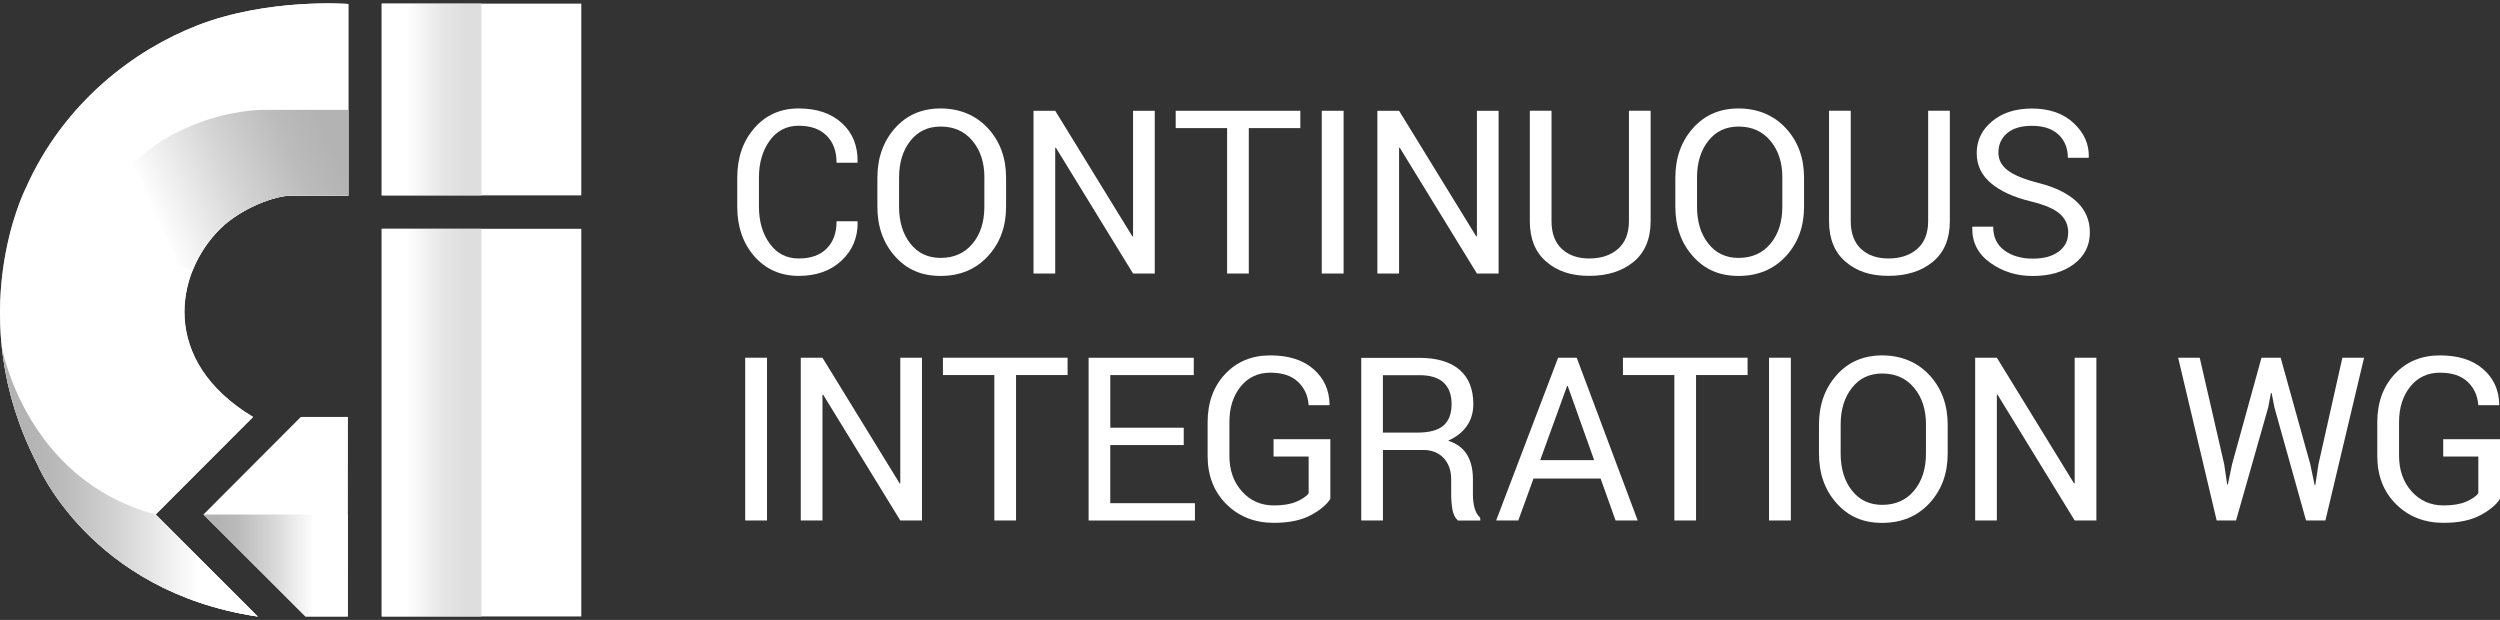
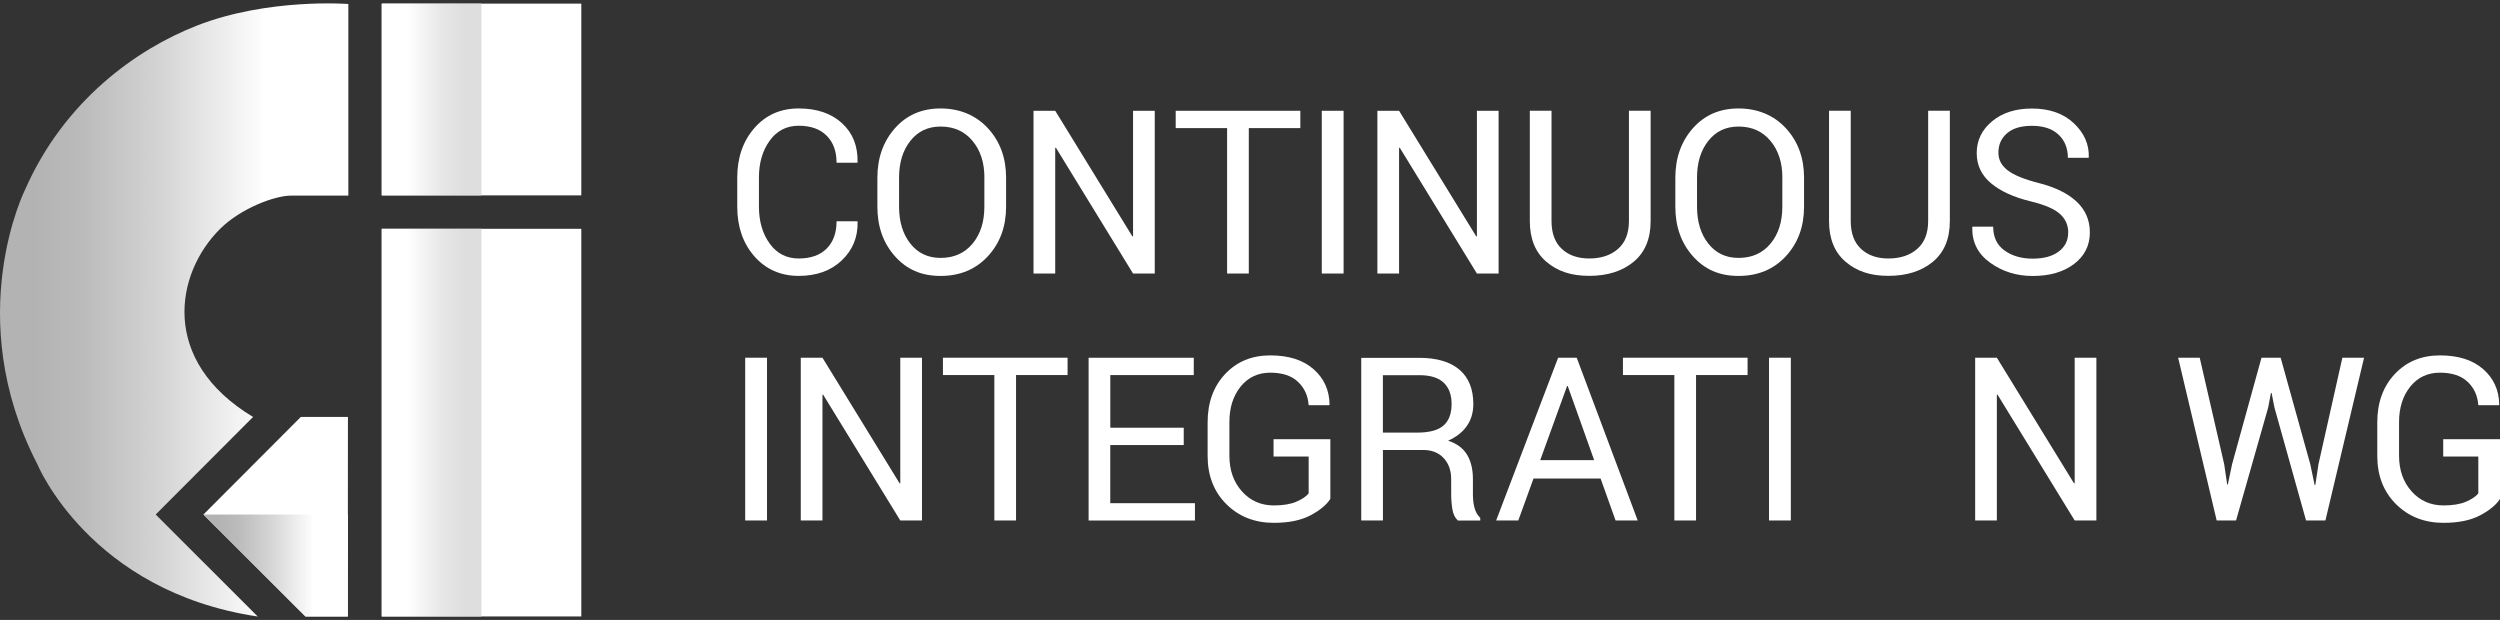
<svg xmlns="http://www.w3.org/2000/svg" xmlns:xlink="http://www.w3.org/1999/xlink" id="Logos" viewBox="0 0 613.19 152.05">
  <rect x="0" y="0" width="613.19" height="152.05" fill="#333333" stroke="none" />
  <defs>
    <style>
      .cls-1 {
        fill: none;
      }

      .cls-2 {
        fill: url(#linear-gradient-5);
      }

      .cls-3 {
        fill: url(#linear-gradient-6);
      }

      .cls-4 {
        fill: url(#linear-gradient-4);
      }

      .cls-5 {
        fill: url(#linear-gradient-3);
      }

      .cls-6 {
        fill: url(#linear-gradient-2);
      }

      .cls-7 {
        fill: url(#linear-gradient);
      }

      .cls-8 {
        clip-path: url(#clippath-1);
      }

      .cls-9 {
        fill: #fff;
      }

      .cls-10 {
        clip-path: url(#clippath);
      }
    </style>
    <linearGradient id="linear-gradient" x1="0" y1="76.02" x2="85.43" y2="76.02" gradientUnits="userSpaceOnUse">
      <stop offset=".1" stop-color="#b3b3b3" />
      <stop offset=".24" stop-color="#bbb" />
      <stop offset=".46" stop-color="#d4d4d4" />
      <stop offset=".74" stop-color="#fbfbfb" />
      <stop offset=".76" stop-color="#fff" />
    </linearGradient>
    <clipPath id="clippath">
-       <path class="cls-7" d="M48.3,6.28C33.44,12.06,15.76,24.77,6.23,46.34c0,0-15.79,31.28,2.91,67.48,0,0,12.82,31.25,54.08,37.4l-25.03-25.02,23.88-23.93c-22.89-13.77-19.16-35.21-8.03-46.19,5.07-5,13.36-8.1,17.34-8.1,6.52,0,9.24,0,14.06,0V.98s-19.63-1.53-37.13,5.29Z" />
-     </clipPath>
+       </clipPath>
    <linearGradient id="linear-gradient-2" x1=".43" y1="118.13" x2="63.21" y2="118.13" xlink:href="#linear-gradient" />
    <linearGradient id="linear-gradient-3" x1="87.08" y1="30.61" x2="22.46" y2="59.65" xlink:href="#linear-gradient" />
    <clipPath id="clippath-1">
      <polygon class="cls-1" points="73.78 102.27 85.34 102.27 85.31 151.21 74.93 151.21 49.9 126.2 73.78 102.27" />
    </clipPath>
    <linearGradient id="linear-gradient-4" x1="49.9" y1="138.71" x2="85.33" y2="138.71" xlink:href="#linear-gradient" />
    <linearGradient id="linear-gradient-5" x1="116.39" y1="24.41" x2="94.48" y2="24.41" gradientUnits="userSpaceOnUse">
      <stop offset=".1" stop-color="#dedede" />
      <stop offset=".35" stop-color="#e6e6e6" />
      <stop offset=".76" stop-color="#fff" />
    </linearGradient>
    <linearGradient id="linear-gradient-6" x1="116.39" y1="103.66" x2="94.48" y2="103.66" xlink:href="#linear-gradient-5" />
  </defs>
  <g>
    <path class="cls-7" d="M48.3,6.28C33.44,12.06,15.76,24.77,6.23,46.34c0,0-15.79,31.28,2.91,67.48,0,0,12.82,31.25,54.08,37.4l-25.03-25.02,23.88-23.93c-22.89-13.77-19.16-35.21-8.03-46.19,5.07-5,13.36-8.1,17.34-8.1,6.52,0,9.24,0,14.06,0V.98s-19.63-1.53-37.13,5.29Z" />
    <g class="cls-10">
      <path class="cls-9" d="M48.3,6.28C33.44,12.06,15.76,24.77,6.23,46.34c0,0-15.79,31.28,2.91,67.48,0,0,12.82,31.25,54.08,37.4l-25.03-25.02,23.88-23.93c-22.89-13.77-19.16-35.21-8.03-46.19,5.07-5,13.36-8.1,17.34-8.1,6.52,0,9.24,0,14.06,0V.98s-19.63-1.53-37.13,5.29Z" />
      <path class="cls-6" d="M.43,85.04s5.69,32.63,37.76,41.15l25.02,25.02c-.06,0-52.83-3.46-62.25-62.08-.21-1.33-.37-2.7-.54-4.1Z" />
-       <path class="cls-5" d="M85.43,26.95h-21.29s-31.04,0-43.2,30.51l26.29,8.91s1.97-5.88,7.58-11.01c2.76-2.53,7.87-5.49,13.42-6.82,2.23-.54,3.3-.56,4.97-.56h12.25v-21.02Z" />
    </g>
  </g>
  <g class="cls-8">
    <polygon class="cls-9" points="73.78 102.27 85.34 102.27 85.31 151.21 74.93 151.21 49.9 126.2 73.78 102.27" />
    <polygon class="cls-4" points="49.9 126.2 85.33 126.2 85.33 151.21 74.93 151.21 49.9 126.2" />
  </g>
  <g>
    <rect class="cls-9" x="93.63" y=".89" width="48.95" height="47.03" />
    <rect class="cls-9" x="93.63" y="56.12" width="48.95" height="95.08" />
  </g>
  <g>
    <rect class="cls-2" x="93.63" y=".89" width="24.47" height="47.03" />
    <rect class="cls-3" x="93.63" y="56.12" width="24.47" height="95.08" />
  </g>
  <g>
    <path class="cls-9" d="M210.3,54.29l.05.16c.07,3.75-1.22,6.89-3.89,9.42-2.66,2.53-6.18,3.8-10.56,3.8s-8.07-1.6-10.87-4.8c-2.8-3.2-4.2-7.26-4.2-12.17v-7.1c0-4.92,1.4-8.98,4.2-12.19,2.8-3.21,6.42-4.81,10.87-4.81s7.98,1.2,10.61,3.6c2.63,2.4,3.91,5.59,3.83,9.55l-.05.16h-5.1c0-2.8-.81-5.01-2.43-6.63-1.62-1.63-3.91-2.44-6.86-2.44s-5.34,1.21-7.1,3.64c-1.76,2.43-2.65,5.44-2.65,9.04v7.15c0,3.63.88,6.67,2.65,9.09,1.76,2.43,4.13,3.64,7.1,3.64s5.24-.81,6.86-2.43,2.43-3.85,2.43-6.7h5.1Z" />
    <path class="cls-9" d="M246.77,50.7c0,4.88-1.49,8.93-4.47,12.15-2.98,3.22-6.85,4.83-11.6,4.83s-8.32-1.61-11.19-4.83c-2.87-3.22-4.31-7.27-4.31-12.15v-7.1c0-4.86,1.44-8.91,4.31-12.15,2.87-3.24,6.6-4.85,11.19-4.85s8.62,1.61,11.6,4.84c2.98,3.23,4.47,7.28,4.47,12.16v7.1ZM241.45,43.54c0-3.66-.97-6.65-2.92-8.99-1.94-2.34-4.55-3.51-7.83-3.51-3.1,0-5.57,1.17-7.41,3.51-1.85,2.34-2.77,5.34-2.77,8.99v7.16c0,3.69.92,6.71,2.77,9.05,1.84,2.34,4.32,3.51,7.41,3.51,3.29,0,5.91-1.17,7.84-3.5,1.94-2.33,2.9-5.35,2.9-9.06v-7.16Z" />
    <path class="cls-9" d="M283.23,67.09h-5.32l-18.93-30.87-.16.05v30.82h-5.32V27.17h5.32l18.93,30.82.16-.05v-30.76h5.32v39.92Z" />
    <path class="cls-9" d="M318.94,31.42h-12.64v35.67h-5.32V31.42h-12.61v-4.25h30.57v4.25Z" />
    <path class="cls-9" d="M329.55,67.09h-5.35V27.17h5.35v39.92Z" />
    <path class="cls-9" d="M367.57,67.09h-5.32l-18.93-30.87-.16.05v30.82h-5.32V27.17h5.32l18.93,30.82.16-.05v-30.76h5.32v39.92Z" />
    <path class="cls-9" d="M404.86,27.17v27.06c0,4.35-1.39,7.68-4.17,9.98-2.78,2.3-6.41,3.45-10.9,3.45s-7.83-1.16-10.52-3.47c-2.69-2.31-4.04-5.63-4.04-9.97v-27.06h5.32v27.04c0,3.01.85,5.3,2.54,6.86,1.69,1.56,3.92,2.34,6.7,2.34,2.92,0,5.27-.78,7.06-2.34,1.79-1.56,2.69-3.85,2.69-6.86v-27.04h5.32Z" />
    <path class="cls-9" d="M442.49,50.7c0,4.88-1.49,8.93-4.47,12.15-2.98,3.22-6.85,4.83-11.6,4.83s-8.32-1.61-11.19-4.83c-2.87-3.22-4.31-7.27-4.31-12.15v-7.1c0-4.86,1.44-8.91,4.31-12.15,2.87-3.24,6.6-4.85,11.19-4.85s8.62,1.61,11.6,4.84c2.98,3.23,4.47,7.28,4.47,12.16v7.1ZM437.17,43.54c0-3.66-.97-6.65-2.92-8.99-1.94-2.34-4.55-3.51-7.83-3.51-3.1,0-5.57,1.17-7.41,3.51-1.85,2.34-2.77,5.34-2.77,8.99v7.16c0,3.69.92,6.71,2.77,9.05,1.84,2.34,4.32,3.51,7.41,3.51,3.29,0,5.91-1.17,7.84-3.5,1.94-2.33,2.9-5.35,2.9-9.06v-7.16Z" />
    <path class="cls-9" d="M478.25,27.17v27.06c0,4.35-1.39,7.68-4.17,9.98-2.78,2.3-6.41,3.45-10.9,3.45s-7.83-1.16-10.52-3.47c-2.69-2.31-4.04-5.63-4.04-9.97v-27.06h5.32v27.04c0,3.01.85,5.3,2.54,6.86,1.69,1.56,3.92,2.34,6.7,2.34,2.92,0,5.27-.78,7.06-2.34,1.79-1.56,2.69-3.85,2.69-6.86v-27.04h5.32Z" />
    <path class="cls-9" d="M507.29,57.04c0-1.82-.68-3.34-2.03-4.56-1.35-1.23-3.75-2.26-7.18-3.09-4.16-1.01-7.4-2.49-9.74-4.45-2.33-1.96-3.5-4.42-3.5-7.39,0-3.11,1.26-5.72,3.77-7.8,2.51-2.09,5.76-3.13,9.76-3.13,4.3,0,7.73,1.2,10.27,3.59,2.55,2.39,3.78,5.17,3.69,8.33l-.05.16h-5.08c0-2.34-.76-4.23-2.28-5.67s-3.7-2.17-6.55-2.17c-2.65,0-4.68.61-6.09,1.82-1.41,1.22-2.12,2.8-2.12,4.76,0,1.74.76,3.18,2.29,4.35,1.53,1.16,4.01,2.18,7.45,3.06,4.14,1.04,7.29,2.58,9.45,4.61s3.24,4.54,3.24,7.54c0,3.22-1.3,5.8-3.89,7.76-2.59,1.96-5.98,2.93-10.15,2.93-3.92,0-7.39-1.08-10.41-3.25-3.02-2.17-4.48-5.06-4.39-8.68l.05-.16h5.08c0,2.56.93,4.51,2.78,5.84,1.85,1.33,4.15,2,6.89,2s4.81-.57,6.37-1.72c1.57-1.15,2.35-2.7,2.35-4.66Z" />
    <path class="cls-9" d="M188.13,127.66h-5.35v-39.92h5.35v39.92Z" />
    <path class="cls-9" d="M226.14,127.66h-5.32l-18.93-30.87-.16.05v30.82h-5.32v-39.92h5.32l18.93,30.82.16-.05v-30.76h5.32v39.92Z" />
    <path class="cls-9" d="M261.85,91.99h-12.64v35.67h-5.32v-35.67h-12.61v-4.25h30.57v4.25Z" />
    <path class="cls-9" d="M290.33,109.16h-18.01v14.26h20.77v4.25h-26.08v-39.92h25.79v4.25h-20.47v12.91h18.01v4.25Z" />
    <path class="cls-9" d="M326.3,122.37c-.94,1.46-2.56,2.81-4.87,4.03-2.31,1.22-5.31,1.84-8.98,1.84-4.7,0-8.58-1.53-11.65-4.58-3.07-3.05-4.6-7-4.6-11.84v-8.23c0-4.84,1.43-8.79,4.29-11.84,2.86-3.05,6.55-4.58,11.07-4.58s8.04,1.12,10.61,3.37c2.57,2.25,3.89,5.15,3.94,8.69l-.05.16h-5.08c-.16-2.32-1.03-4.23-2.61-5.73-1.58-1.5-3.85-2.25-6.82-2.25s-5.43,1.14-7.26,3.42c-1.84,2.28-2.75,5.18-2.75,8.68v8.27c0,3.54,1.03,6.46,3.08,8.75s4.66,3.44,7.83,3.44c2.23,0,4.06-.3,5.48-.9,1.42-.6,2.44-1.29,3.05-2.05v-9.05h-8.61v-4.25h13.93v14.64Z" />
    <path class="cls-9" d="M339.2,110.36v17.3h-5.32v-39.89h14.23c4.3,0,7.59.97,9.86,2.91,2.27,1.94,3.4,4.75,3.4,8.44,0,2.05-.53,3.83-1.58,5.35-1.05,1.52-2.59,2.72-4.6,3.62,2.16.71,3.71,1.87,4.66,3.47.95,1.6,1.42,3.58,1.42,5.94v3.76c0,1.24.13,2.36.4,3.34.27.99.74,1.79,1.4,2.41v.66h-5.48c-.7-.62-1.15-1.54-1.35-2.74-.2-1.21-.3-2.45-.3-3.73v-3.65c0-2.16-.62-3.89-1.86-5.21-1.24-1.32-2.91-1.97-5-1.97h-9.88ZM339.2,106.11h8.37c3.01,0,5.17-.58,6.49-1.74,1.32-1.16,1.98-2.92,1.98-5.29,0-2.24-.64-3.98-1.93-5.21-1.29-1.23-3.29-1.85-6.01-1.85h-8.91v14.09Z" />
    <path class="cls-9" d="M392.6,117.38h-16.47l-3.73,10.28h-5.43l15.2-39.92h4.56l14.96,39.92h-5.43l-3.67-10.28ZM377.78,112.86h13.23l-6.48-18.18h-.16l-6.59,18.18Z" />
    <path class="cls-9" d="M428.64,91.99h-12.64v35.67h-5.32v-35.67h-12.61v-4.25h30.57v4.25Z" />
    <path class="cls-9" d="M439.25,127.66h-5.35v-39.92h5.35v39.92Z" />
-     <path class="cls-9" d="M477.72,111.27c0,4.88-1.49,8.93-4.47,12.15-2.98,3.22-6.85,4.83-11.6,4.83s-8.32-1.61-11.19-4.83c-2.87-3.22-4.31-7.26-4.31-12.15v-7.1c0-4.86,1.44-8.91,4.31-12.15,2.87-3.24,6.6-4.85,11.19-4.85s8.62,1.61,11.6,4.84c2.98,3.23,4.47,7.28,4.47,12.16v7.1ZM472.4,104.11c0-3.66-.97-6.65-2.92-8.99-1.94-2.34-4.55-3.51-7.83-3.51-3.1,0-5.57,1.17-7.41,3.51-1.85,2.34-2.77,5.34-2.77,8.99v7.16c0,3.69.92,6.71,2.77,9.05,1.84,2.34,4.32,3.51,7.41,3.51,3.29,0,5.91-1.17,7.84-3.5s2.9-5.35,2.9-9.06v-7.16Z" />
    <path class="cls-9" d="M514.19,127.66h-5.32l-18.93-30.87-.16.05v30.82h-5.32v-39.92h5.32l18.93,30.82.16-.05v-30.76h5.32v39.92Z" />
    <path class="cls-9" d="M545.54,113.84l.73,4.99.16.03,1.05-5.02,7.21-26.1h4.7l7.26,26.1,1.08,5.13h.16l.78-5.13,5.86-26.1h5.32l-9.48,39.92h-4.75l-7.75-27.69-.7-3.59h-.16l-.68,3.59-7.88,27.69h-4.75l-9.45-39.92h5.29l6,26.1Z" />
    <path class="cls-9" d="M613.19,122.37c-.94,1.46-2.56,2.81-4.87,4.03-2.31,1.22-5.31,1.84-8.98,1.84-4.7,0-8.58-1.53-11.65-4.58-3.07-3.05-4.6-7-4.6-11.84v-8.23c0-4.84,1.43-8.79,4.29-11.84,2.86-3.05,6.55-4.58,11.07-4.58s8.04,1.12,10.61,3.37c2.57,2.25,3.89,5.15,3.94,8.69l-.05.16h-5.08c-.16-2.32-1.03-4.23-2.61-5.73-1.58-1.5-3.85-2.25-6.82-2.25s-5.43,1.14-7.26,3.42-2.75,5.18-2.75,8.68v8.27c0,3.54,1.03,6.46,3.08,8.75,2.05,2.29,4.66,3.44,7.83,3.44,2.23,0,4.06-.3,5.48-.9,1.42-.6,2.44-1.29,3.05-2.05v-9.05h-8.61v-4.25h13.93v14.64Z" />
  </g>
</svg>